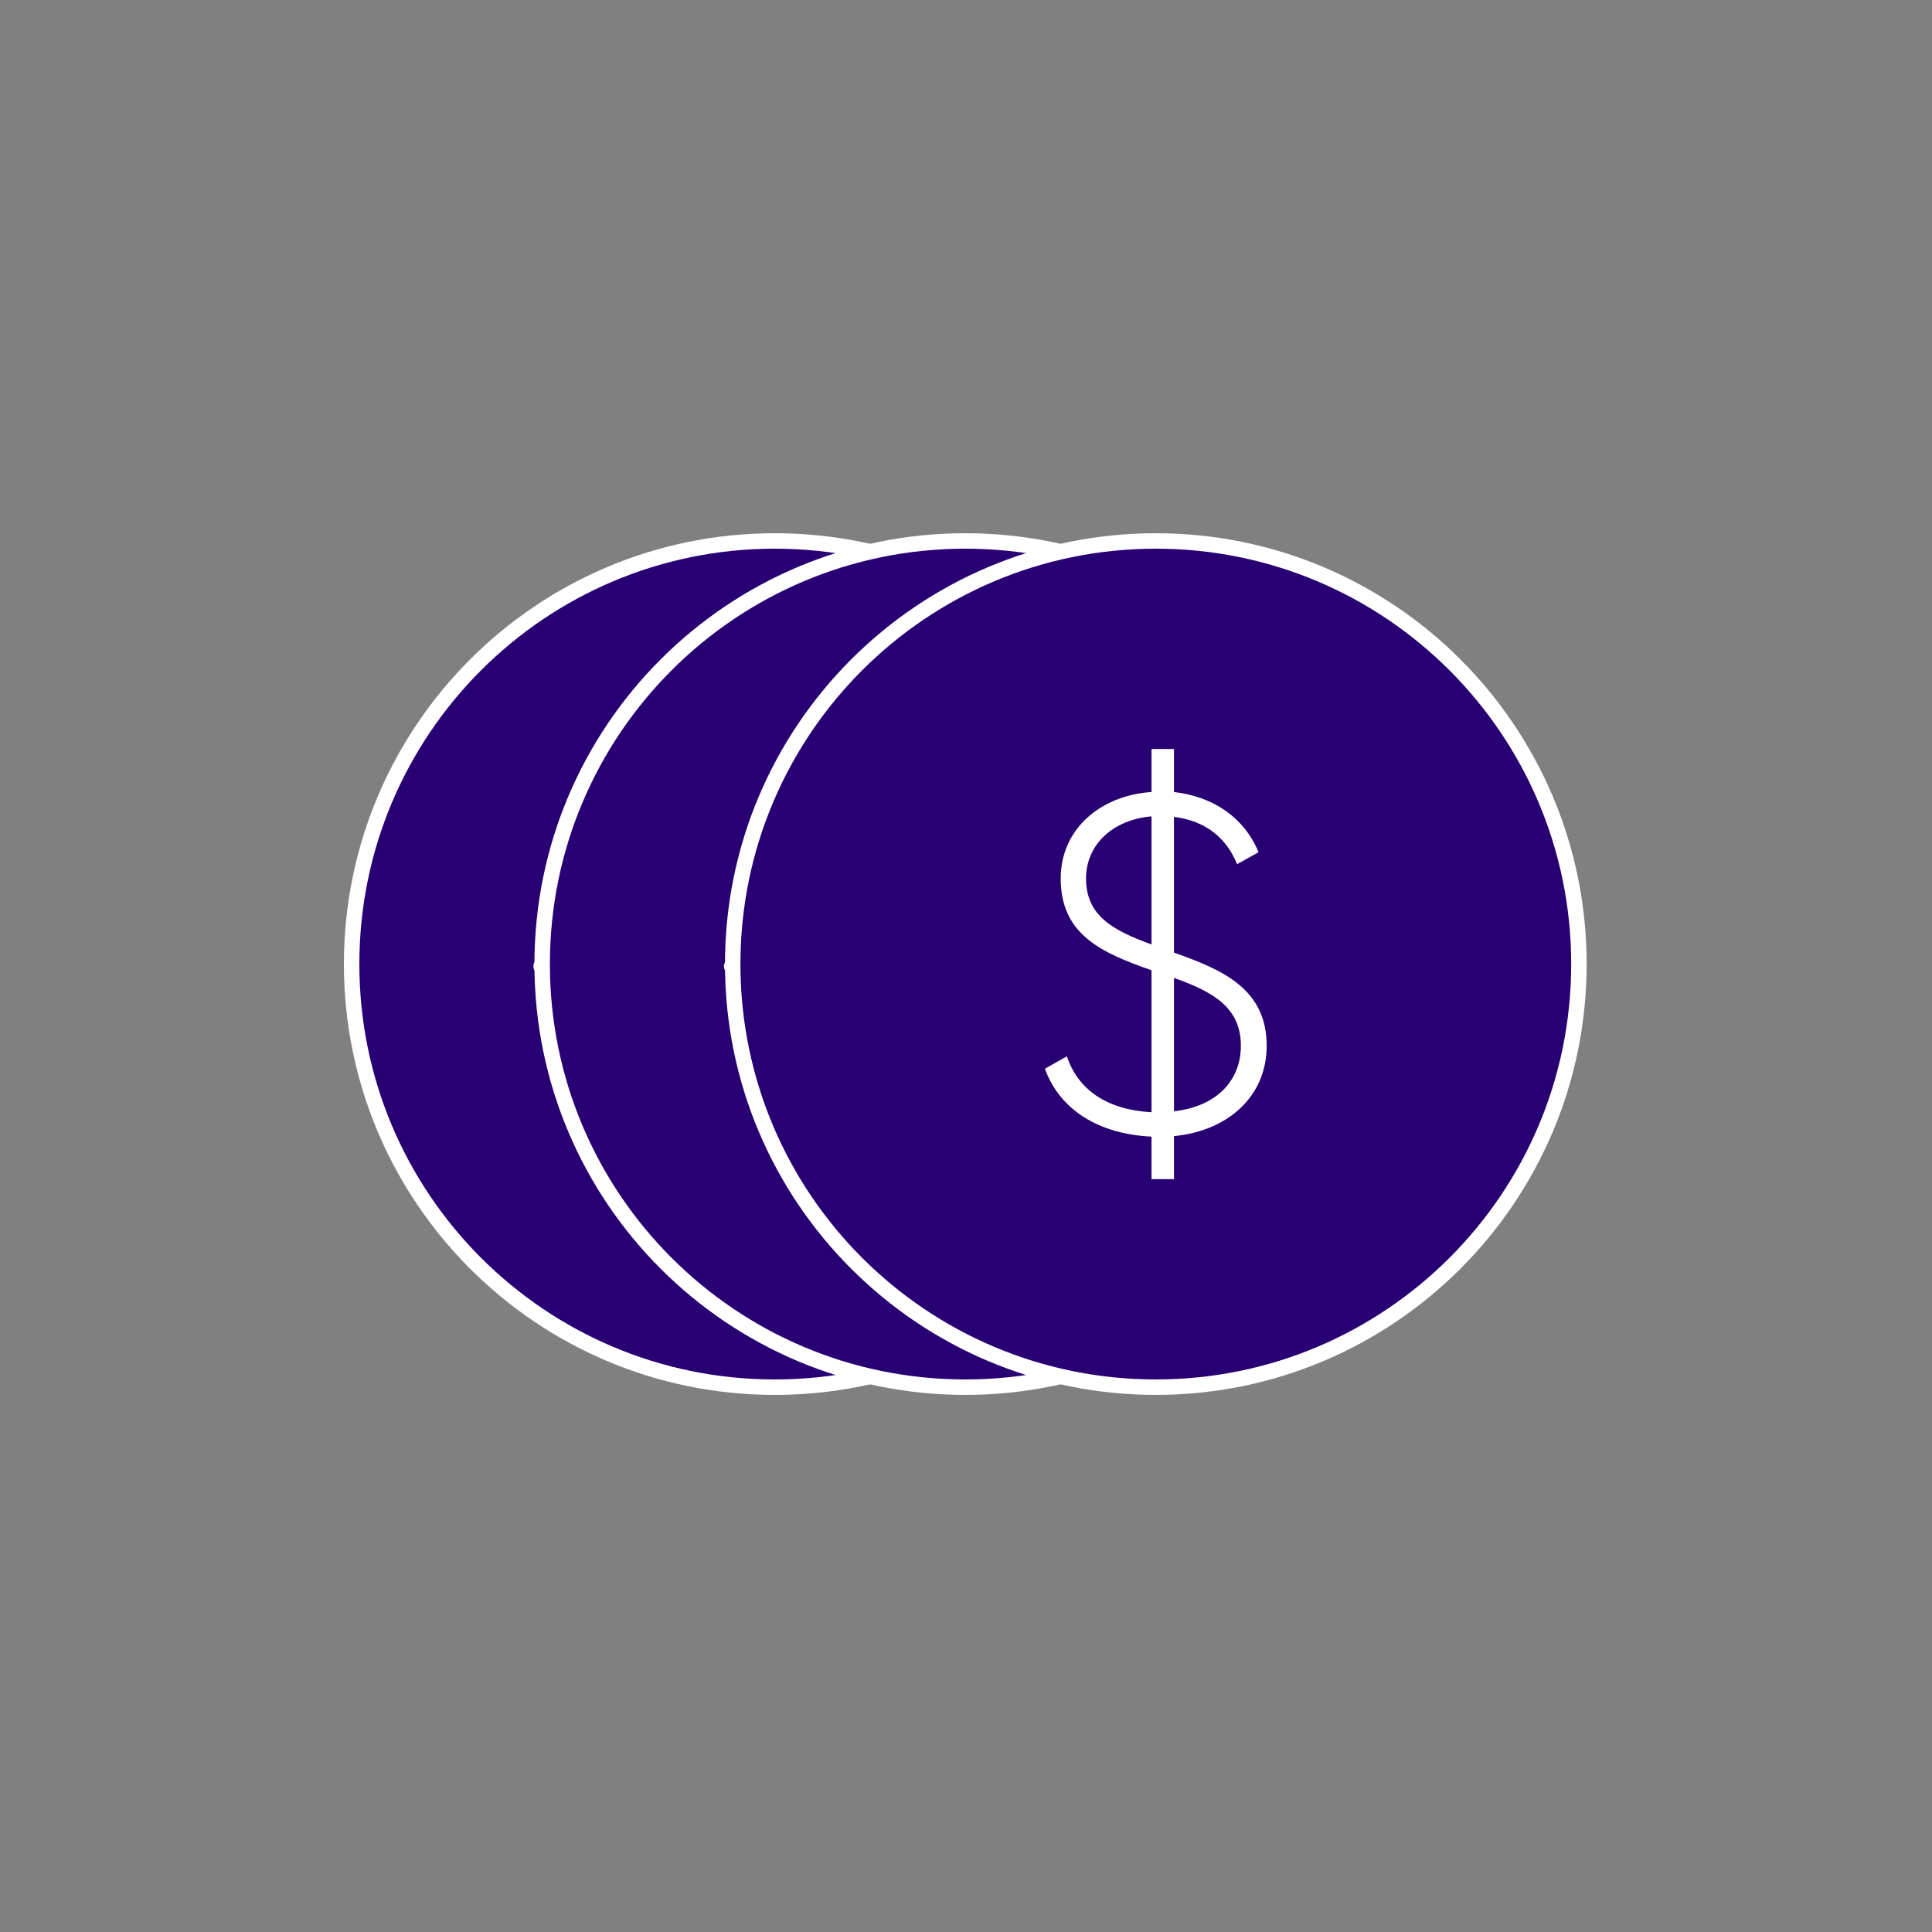
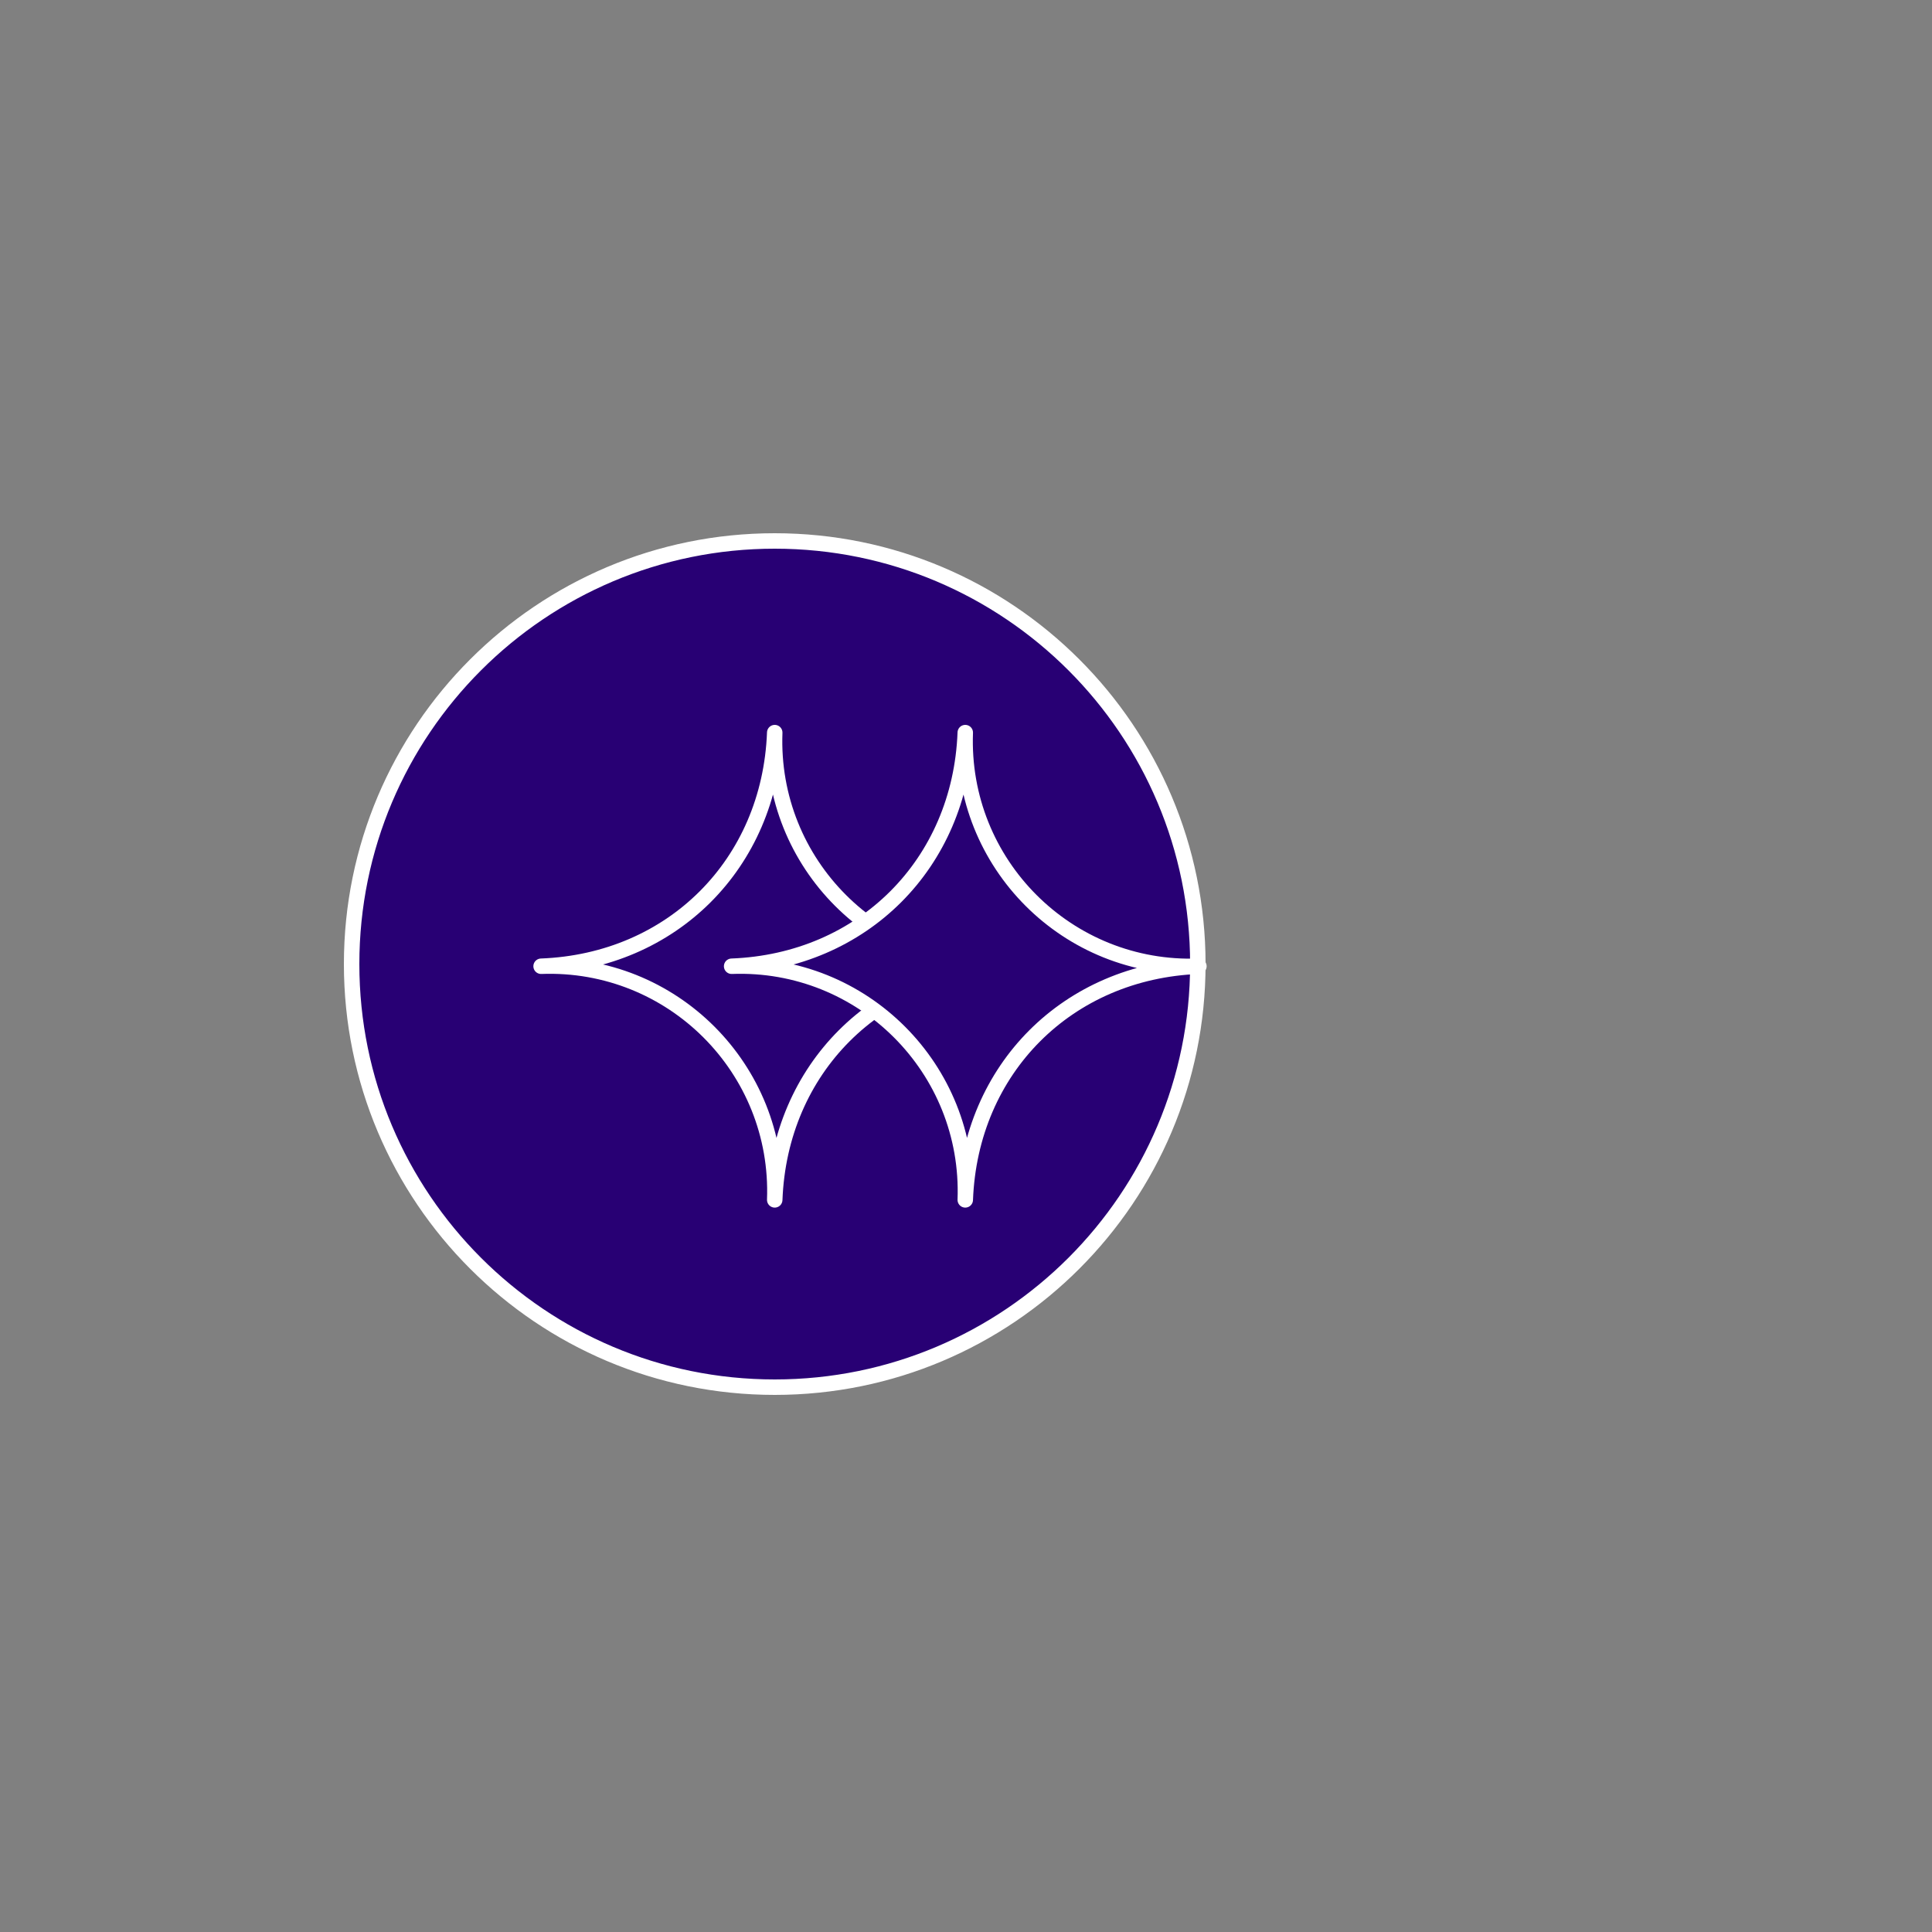
<svg xmlns="http://www.w3.org/2000/svg" width="500" height="500" viewBox="0 0 500 500" fill="none">
  <rect x="0" y="0" width="500" height="500" fill="#808080" stroke="none" />
  <path d="M200.5 359C260.975 359 310 309.975 310 249.5C310 189.025 260.975 140 200.5 140C140.025 140 91 189.025 91 249.5C91 309.975 140.025 359 200.5 359Z" fill="#280074" stroke="white" stroke-width="4" stroke-linecap="round" stroke-linejoin="round" />
  <path d="M200.5 310.526C201.783 276.598 173.964 248.779 140.036 250.062C173.964 248.779 199.217 223.526 200.5 189.598C199.217 223.526 227.036 251.345 260.963 250.062C227.036 251.345 201.783 276.598 200.5 310.526Z" fill="#280074" stroke="white" stroke-width="4" stroke-linecap="round" stroke-linejoin="round" />
-   <path d="M249.81 359C310.285 359 359.31 309.975 359.31 249.5C359.31 189.025 310.285 140 249.81 140C189.335 140 140.31 189.025 140.31 249.5C140.31 309.975 189.335 359 249.81 359Z" fill="#280074" stroke="white" stroke-width="4" stroke-linecap="round" stroke-linejoin="round" />
  <path d="M249.81 310.526C251.093 276.598 223.274 248.779 189.346 250.062C223.274 248.779 248.527 223.526 249.81 189.598C248.527 223.526 276.346 251.345 310.274 250.062C276.346 251.345 251.093 276.598 249.81 310.526Z" fill="#280074" stroke="white" stroke-width="4" stroke-linecap="round" stroke-linejoin="round" />
-   <path d="M299.122 359C359.597 359 408.622 309.975 408.622 249.5C408.622 189.025 359.597 140 299.122 140C238.647 140 189.622 189.025 189.622 249.5C189.622 309.975 238.647 359 299.122 359Z" fill="#280074" stroke="white" stroke-width="4" stroke-linecap="round" stroke-linejoin="round" />
-   <path d="M327.819 270.651C327.819 283.638 317.924 292.668 303.823 294.029V305.161H298.01V294.152C284.403 293.534 274.261 287.226 270.426 276.588L276.116 273.372C278.961 282.03 286.506 287.225 298.01 287.844V251.107C285.393 246.654 274.508 242.078 274.508 227.358C274.508 214.494 284.898 205.836 298.01 204.97V193.838H303.823V204.97C313.595 206.083 321.882 211.278 325.717 220.555L320.151 223.648C317.306 216.597 311.739 212.392 303.823 211.402V246.531C316.44 250.984 327.819 255.931 327.819 270.651ZM281.064 227.358C281.064 237.13 288.238 240.841 298.01 244.428V211.278C287.867 212.144 281.064 218.7 281.064 227.358ZM303.823 287.597C314.955 286.36 321.14 279.557 321.14 270.651C321.14 260.755 313.966 256.674 303.823 253.086V287.597Z" fill="white" />
</svg>